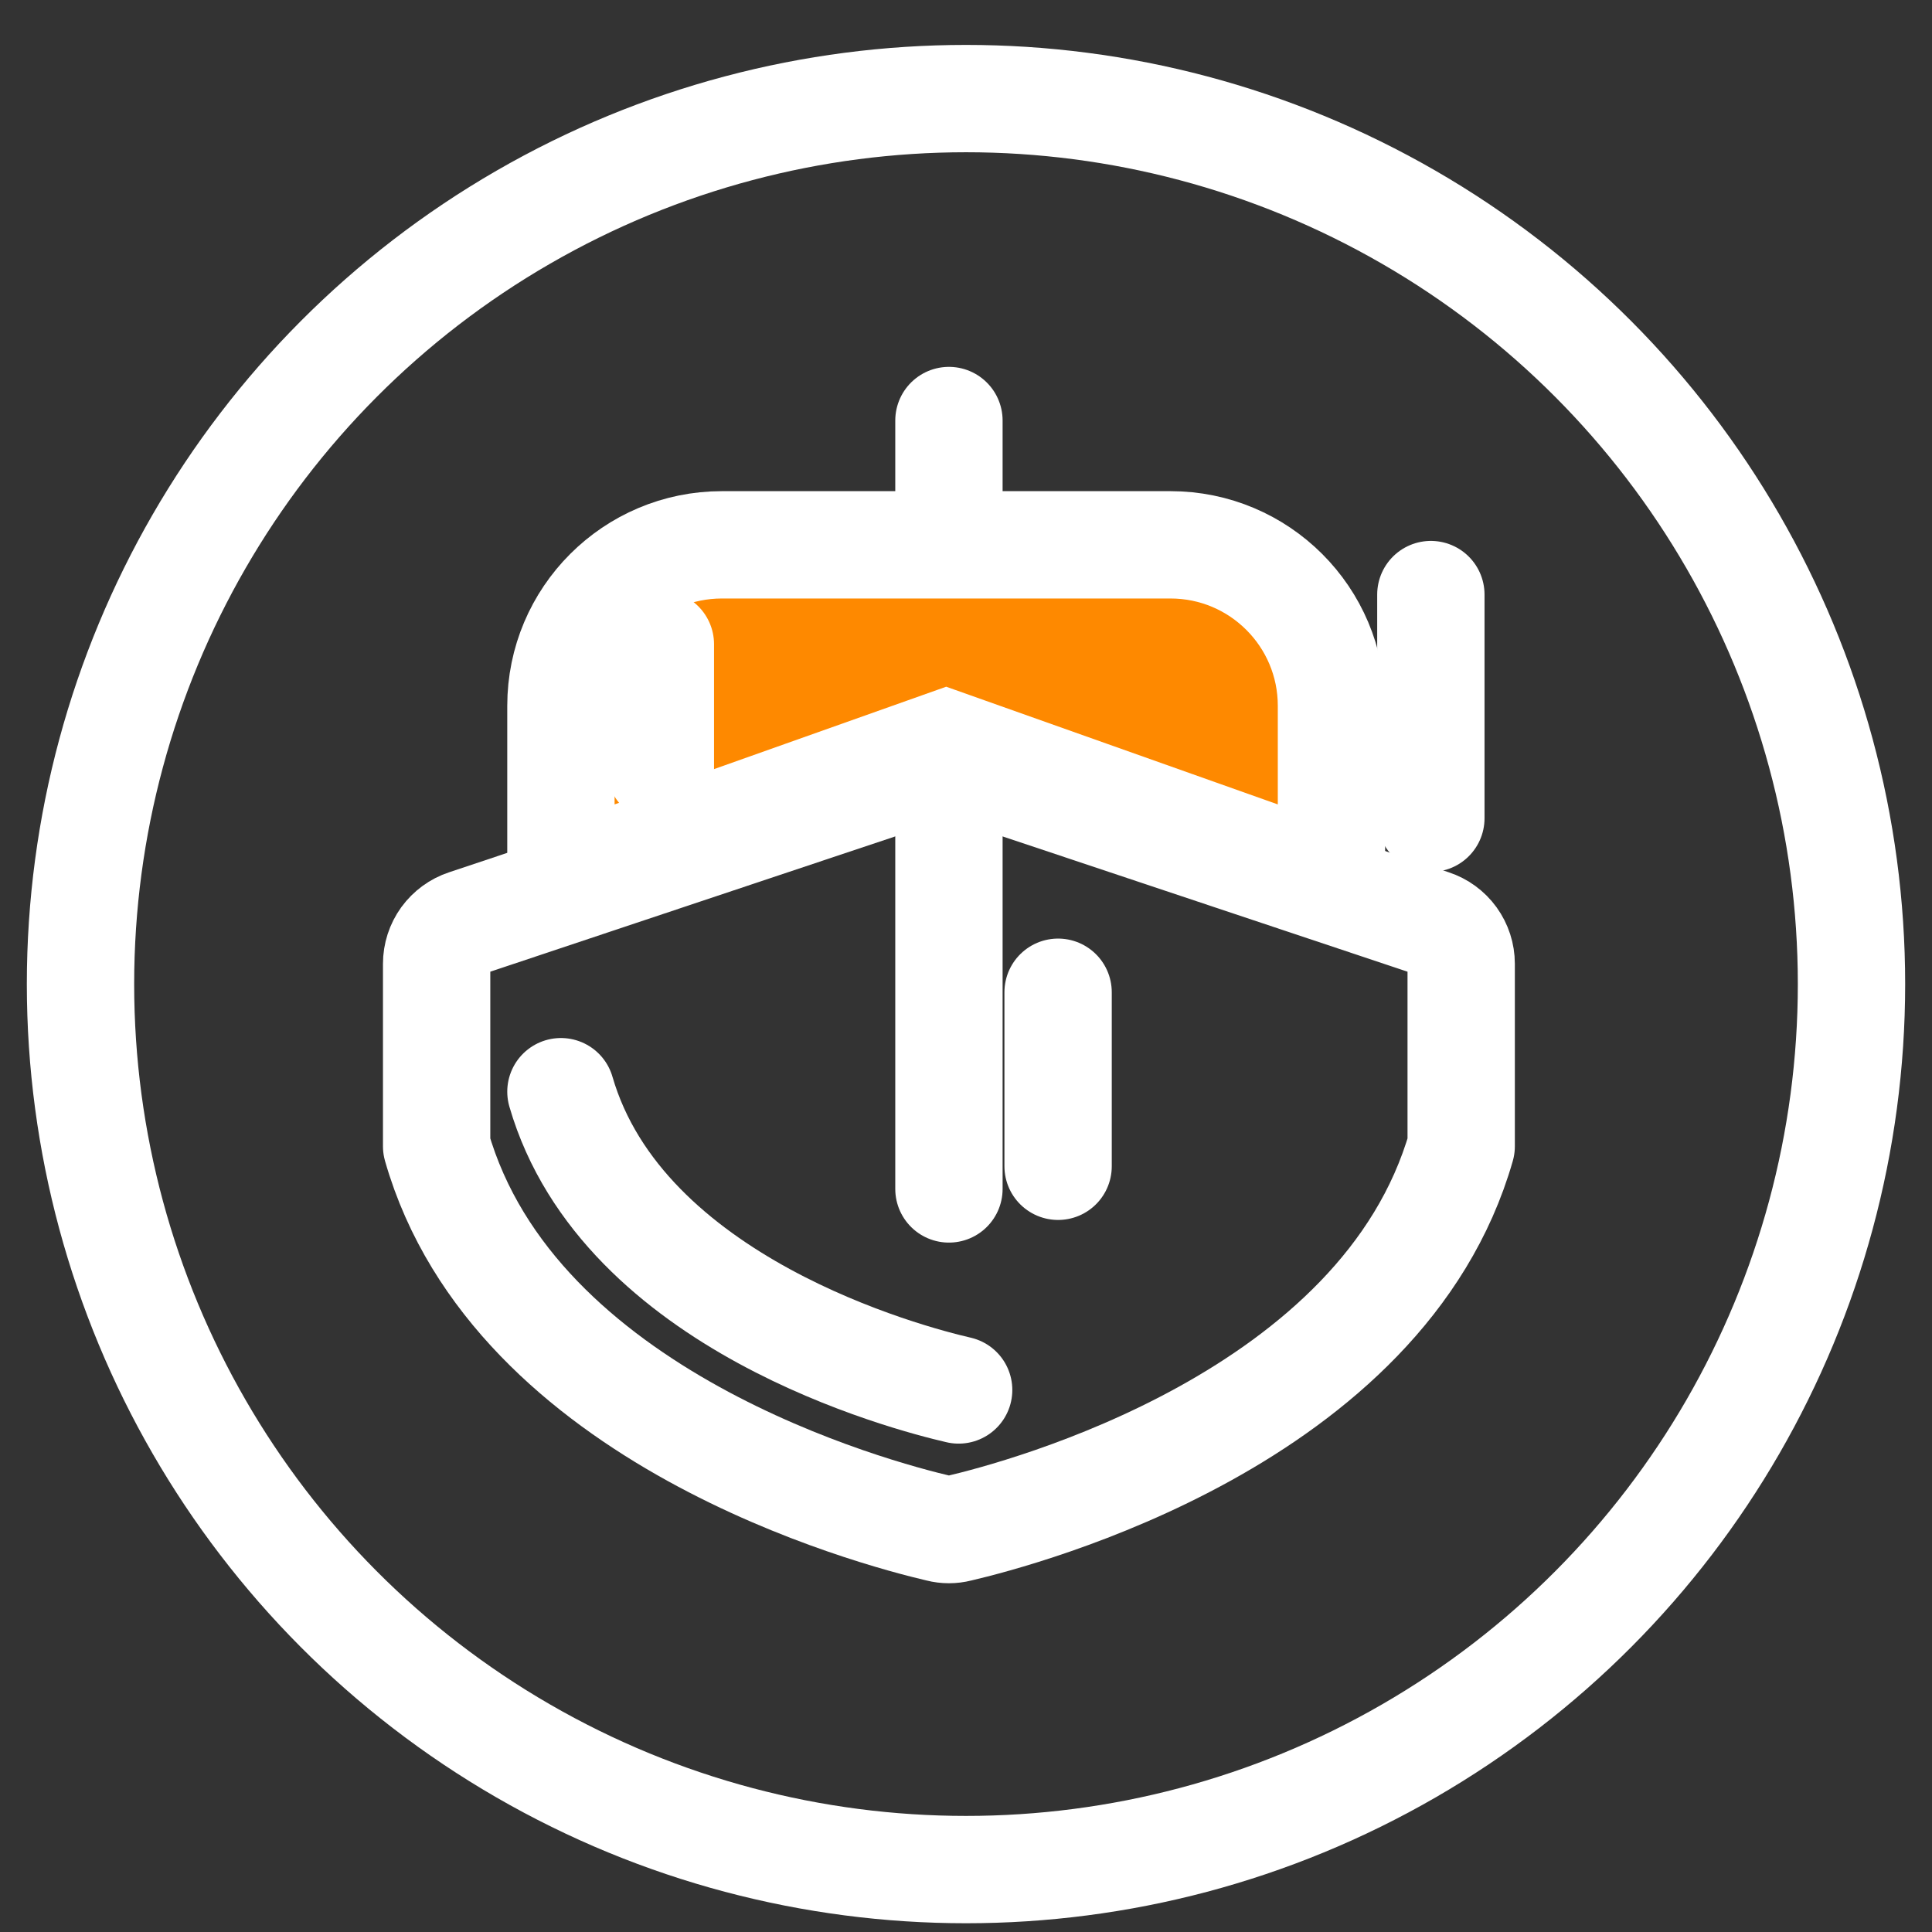
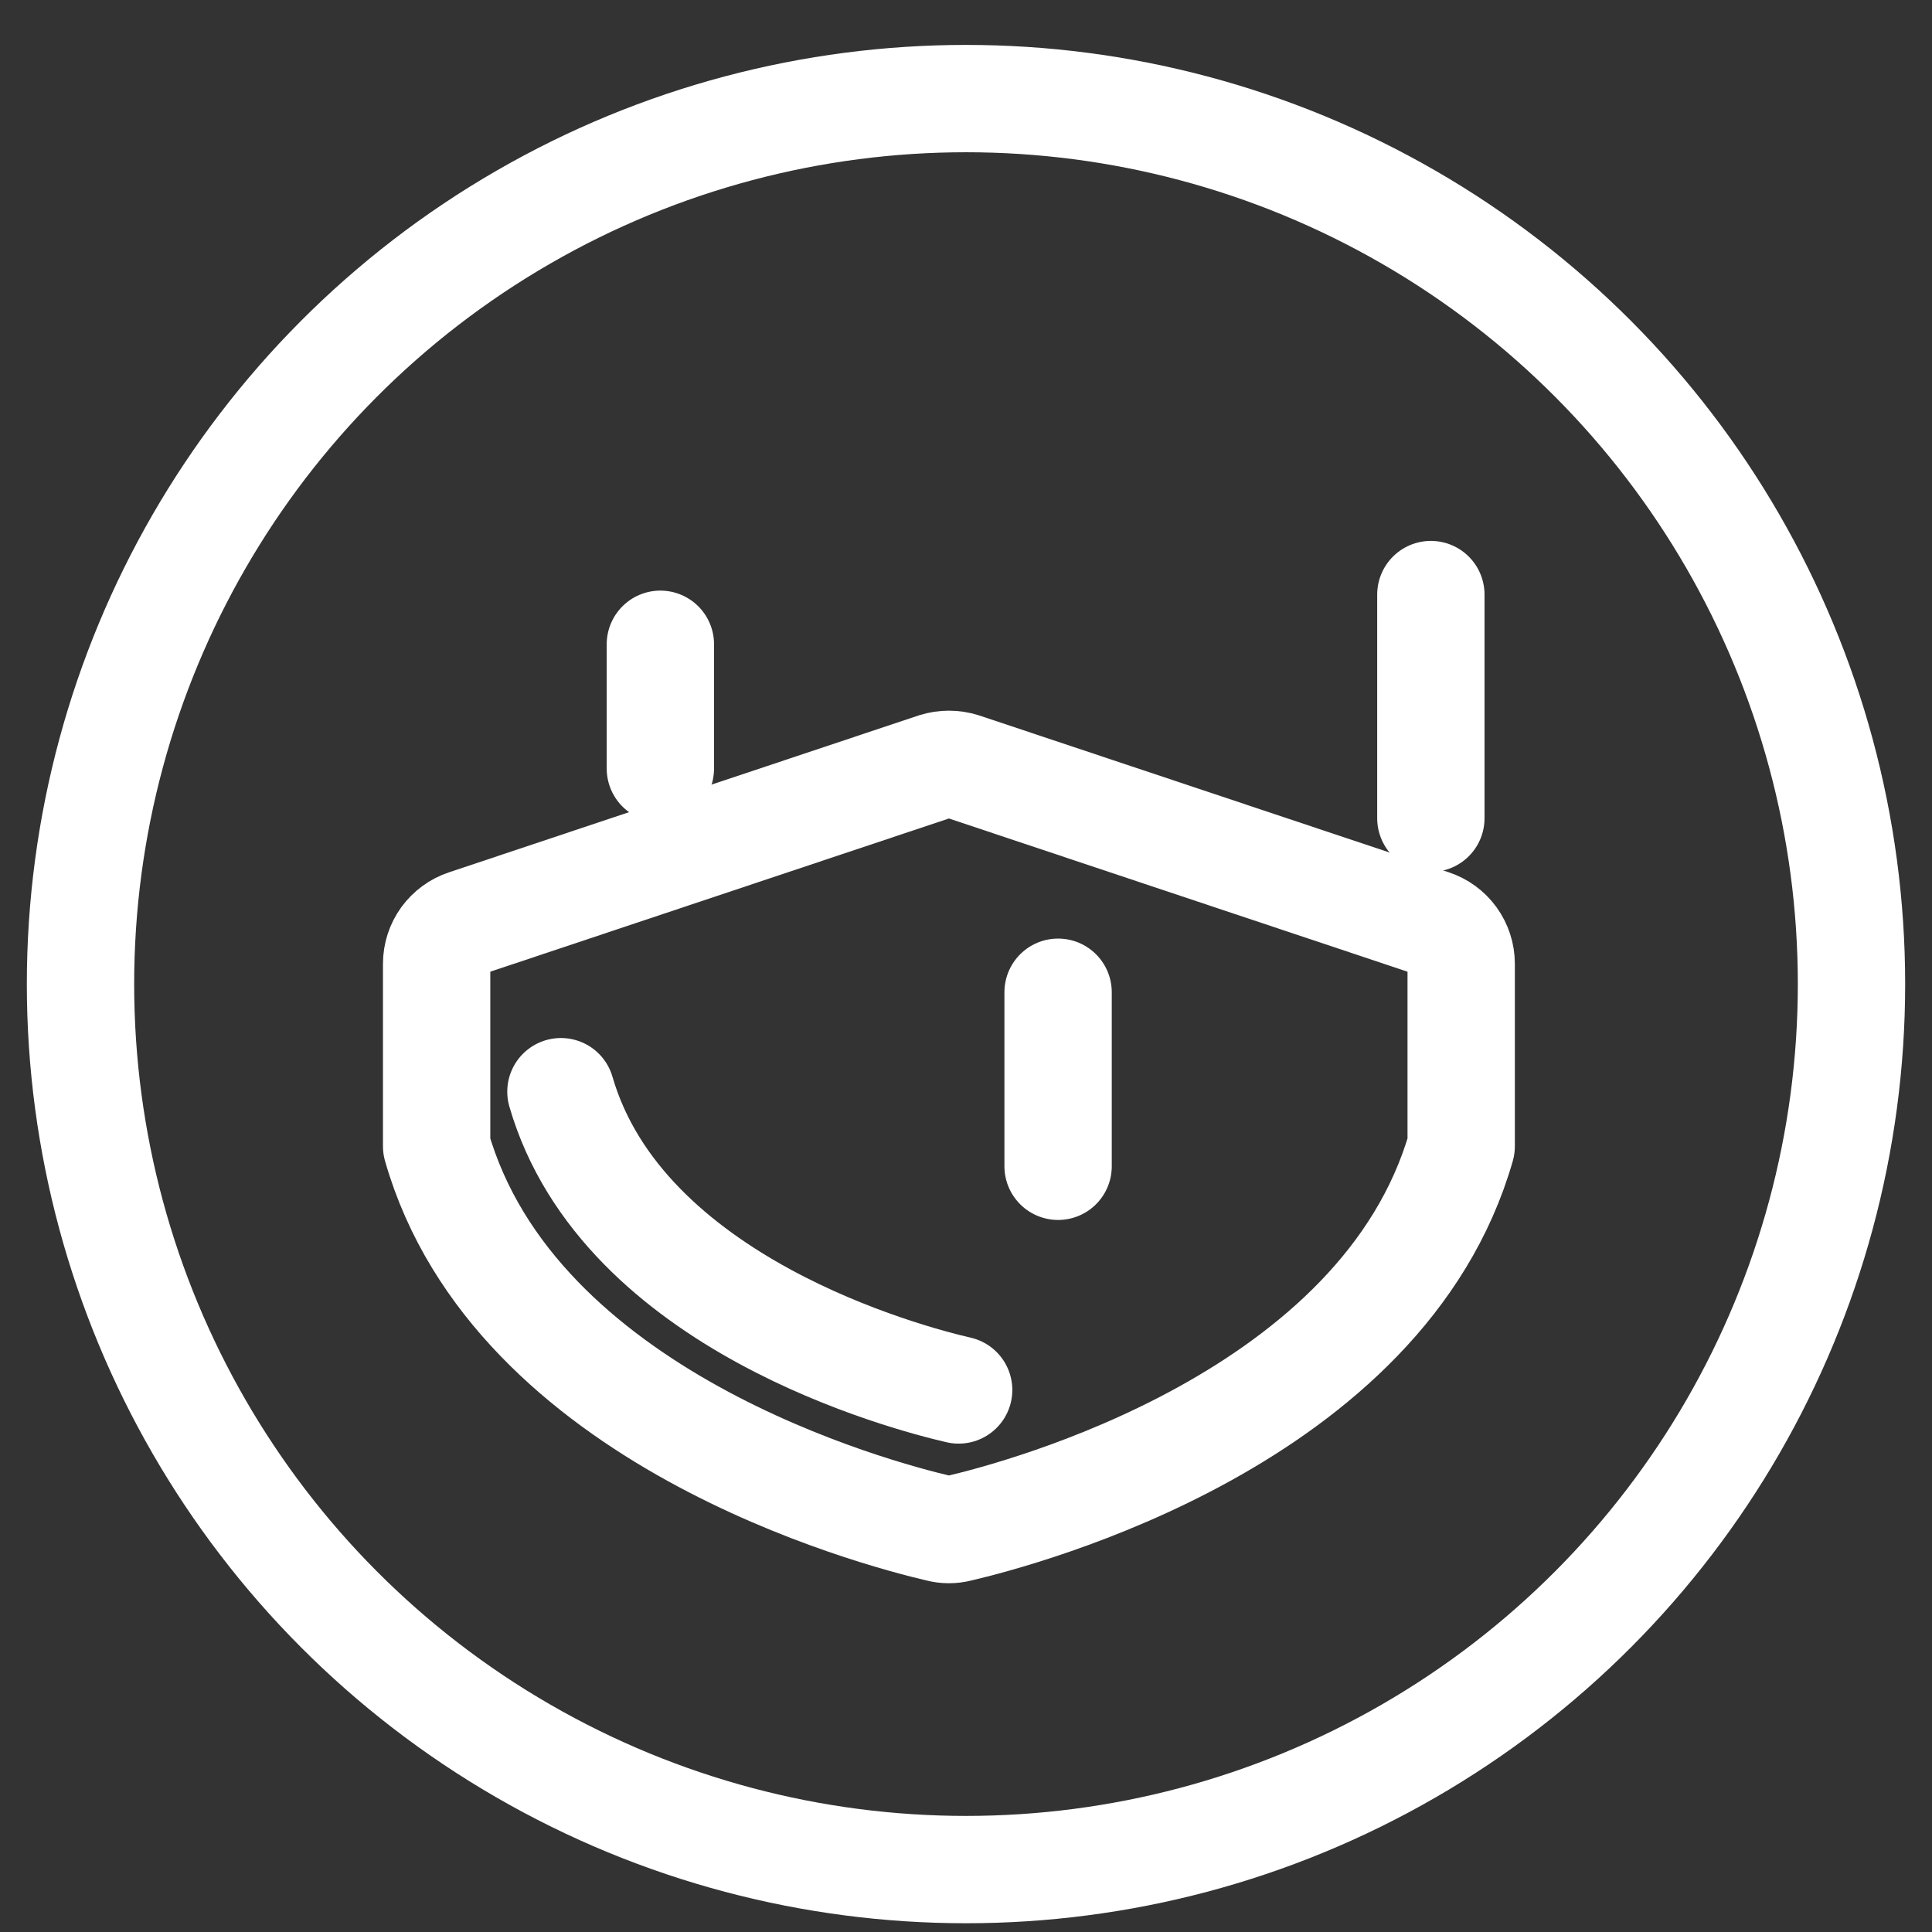
<svg xmlns="http://www.w3.org/2000/svg" width="36" height="36" viewBox="0 0 36 36" fill="none">
  <rect x="0" y="0" width="36" height="36" fill="#333333" stroke="none" />
-   <path d="M17.682 10.223V7.836" stroke="white" stroke-width="2" stroke-linecap="round" stroke-linejoin="round" />
  <path d="M27.227 21.359C25.776 26.43 19.054 28.2 17.861 28.479C17.743 28.509 17.62 28.509 17.503 28.479C16.31 28.2 9.588 26.43 8.136 21.359V17.959C8.136 17.791 8.189 17.628 8.287 17.492C8.386 17.357 8.524 17.255 8.683 17.203L17.433 14.28C17.595 14.23 17.768 14.23 17.93 14.28L26.68 17.203C26.84 17.255 26.978 17.357 27.076 17.492C27.174 17.628 27.227 17.791 27.227 17.959V21.359Z" stroke="white" stroke-width="2" stroke-linecap="round" stroke-linejoin="round" />
  <path d="M17.863 25.9C16.919 25.682 11.6 24.3 10.452 20.342" stroke="white" stroke-width="2" stroke-linecap="round" stroke-linejoin="round" />
-   <path d="M10.452 13.152V16.405L17.631 13.857L24.81 16.405V13.152C24.81 11.495 23.467 10.152 21.81 10.152H13.452C11.795 10.152 10.452 11.495 10.452 13.152Z" fill="#FE8900" stroke="white" stroke-width="2" />
-   <path d="M17.682 22.154V14.24" stroke="white" stroke-width="2" stroke-linecap="round" stroke-linejoin="round" />
  <path d="M19.716 21.732L19.716 18.489" stroke="white" stroke-width="2" stroke-linecap="round" stroke-linejoin="round" />
  <path d="M12.305 14.321V12.005" stroke="white" stroke-width="2" stroke-linecap="round" stroke-linejoin="round" />
  <path d="M26.662 15.247V11.079" stroke="white" stroke-width="2" stroke-linecap="round" stroke-linejoin="round" />
  <circle cx="18" cy="18.337" r="16.5" stroke="white" stroke-width="2" />
</svg>